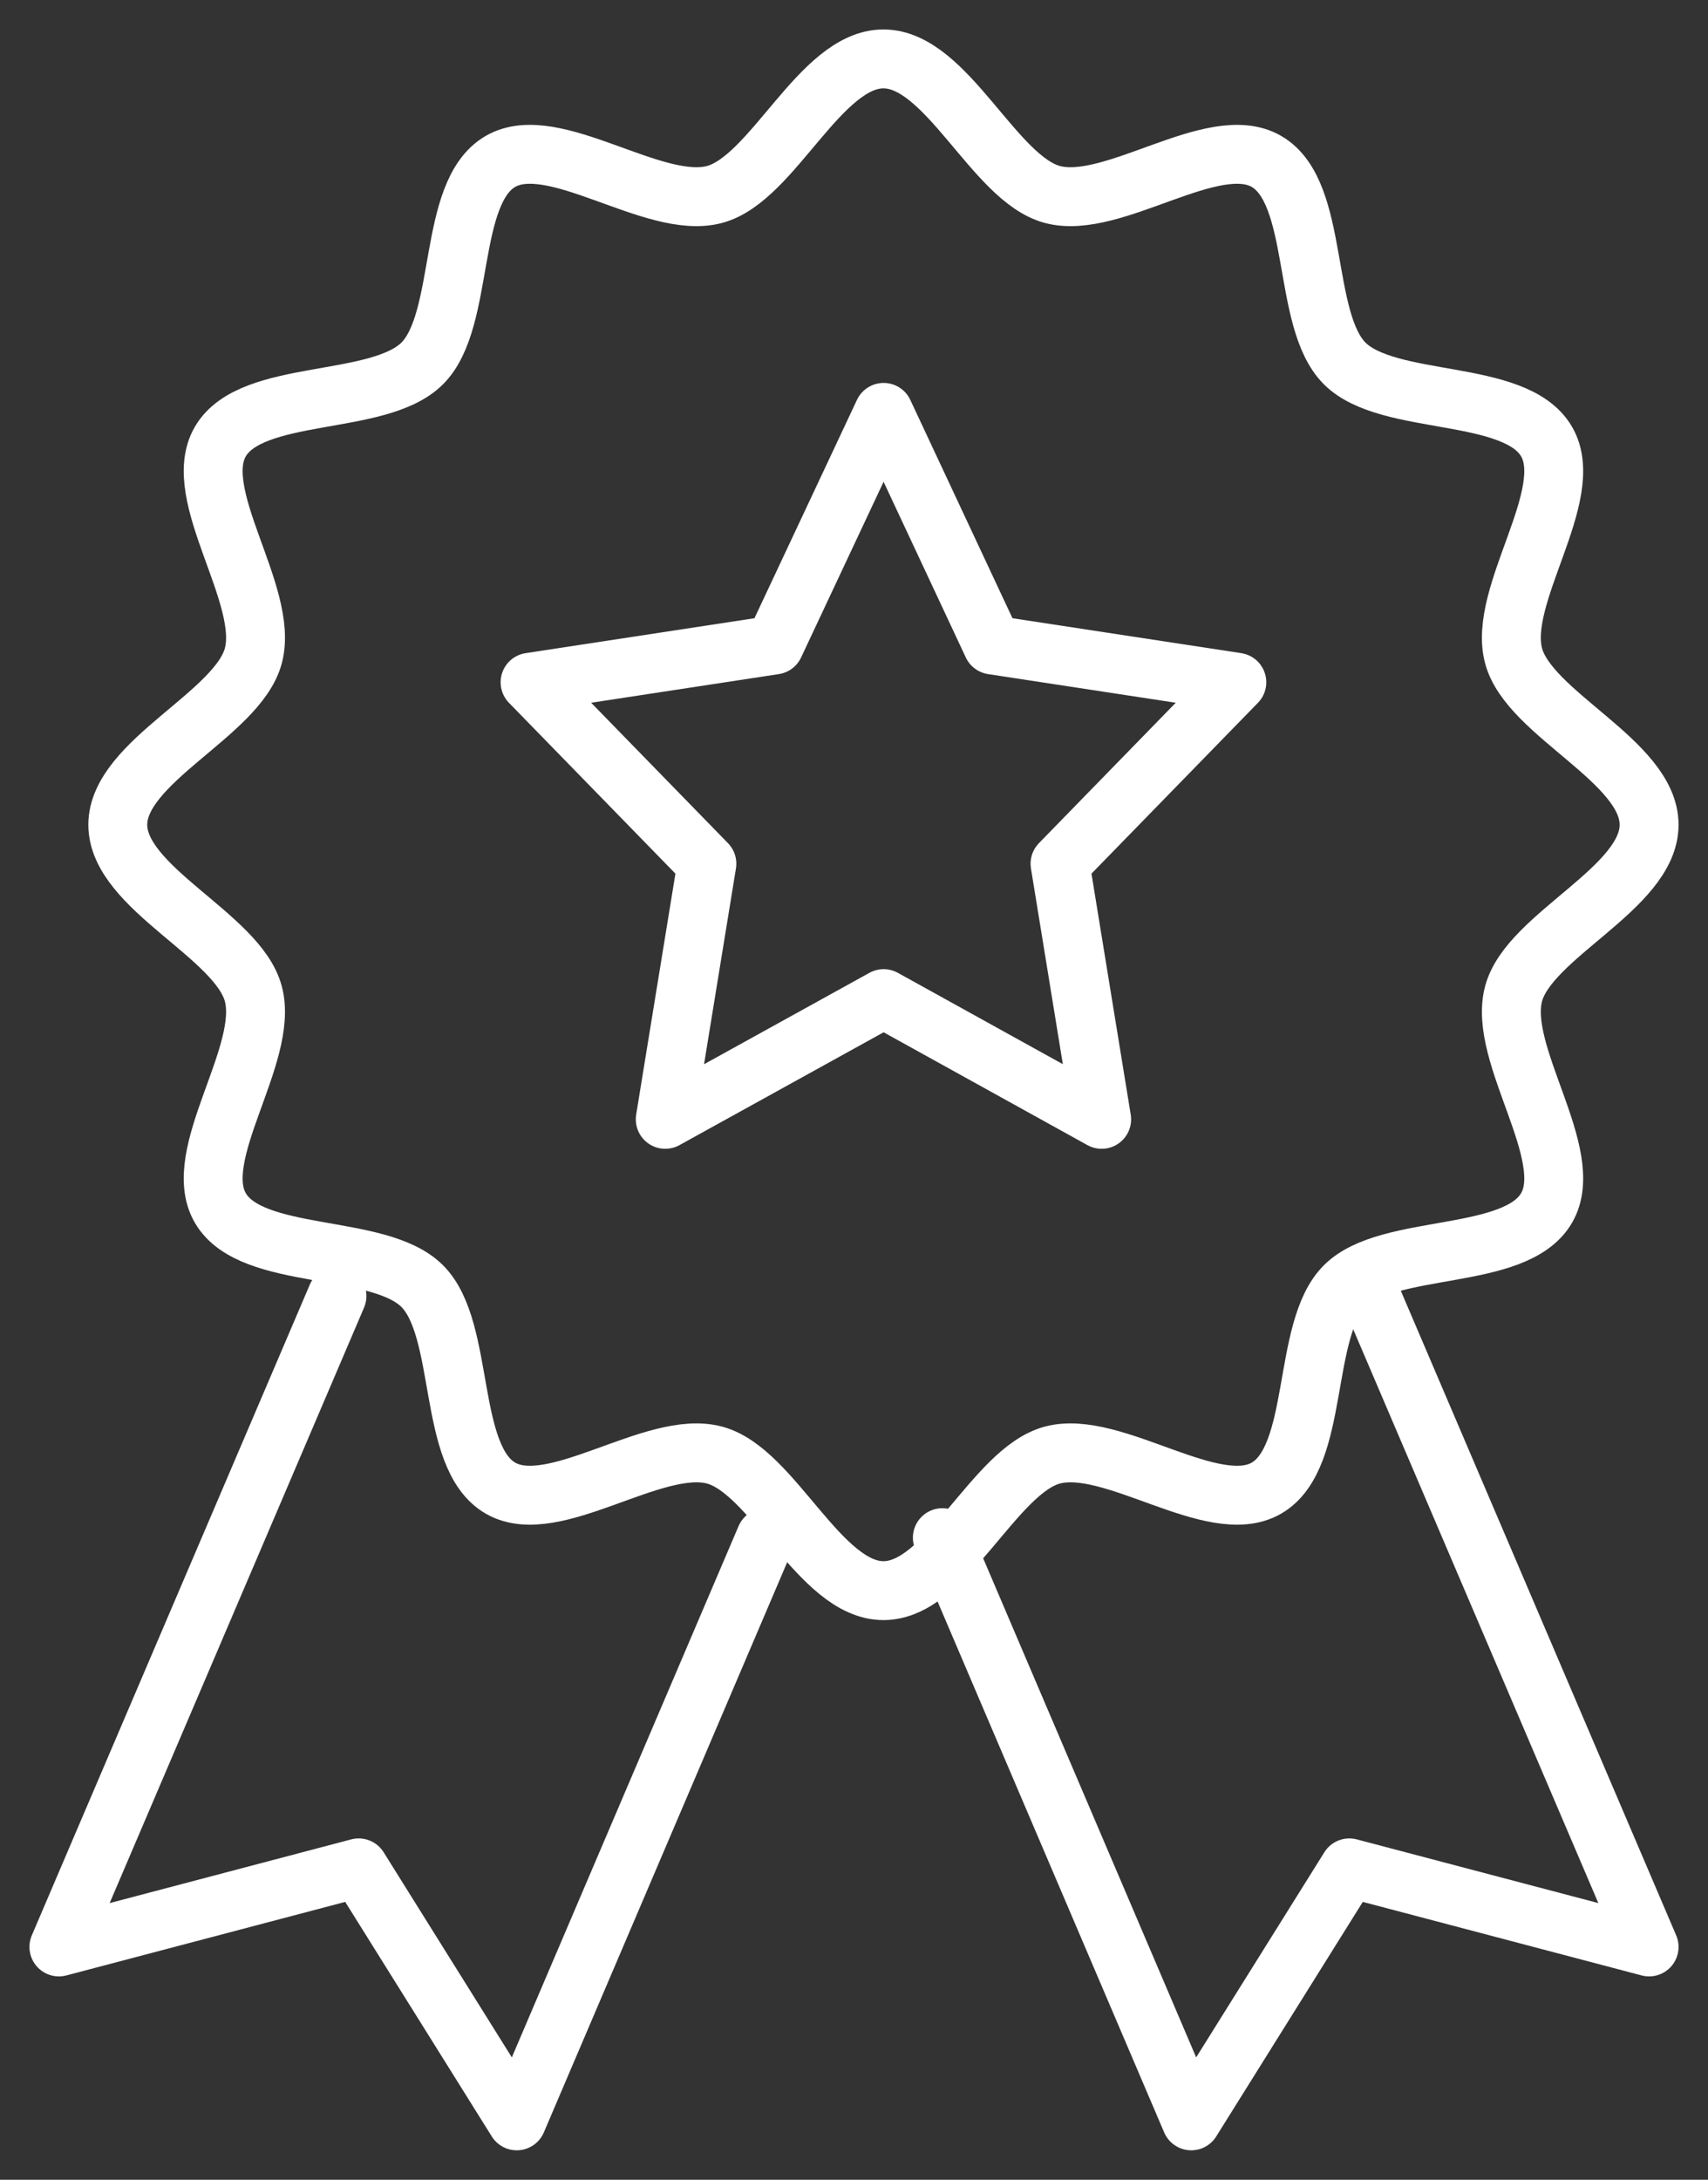
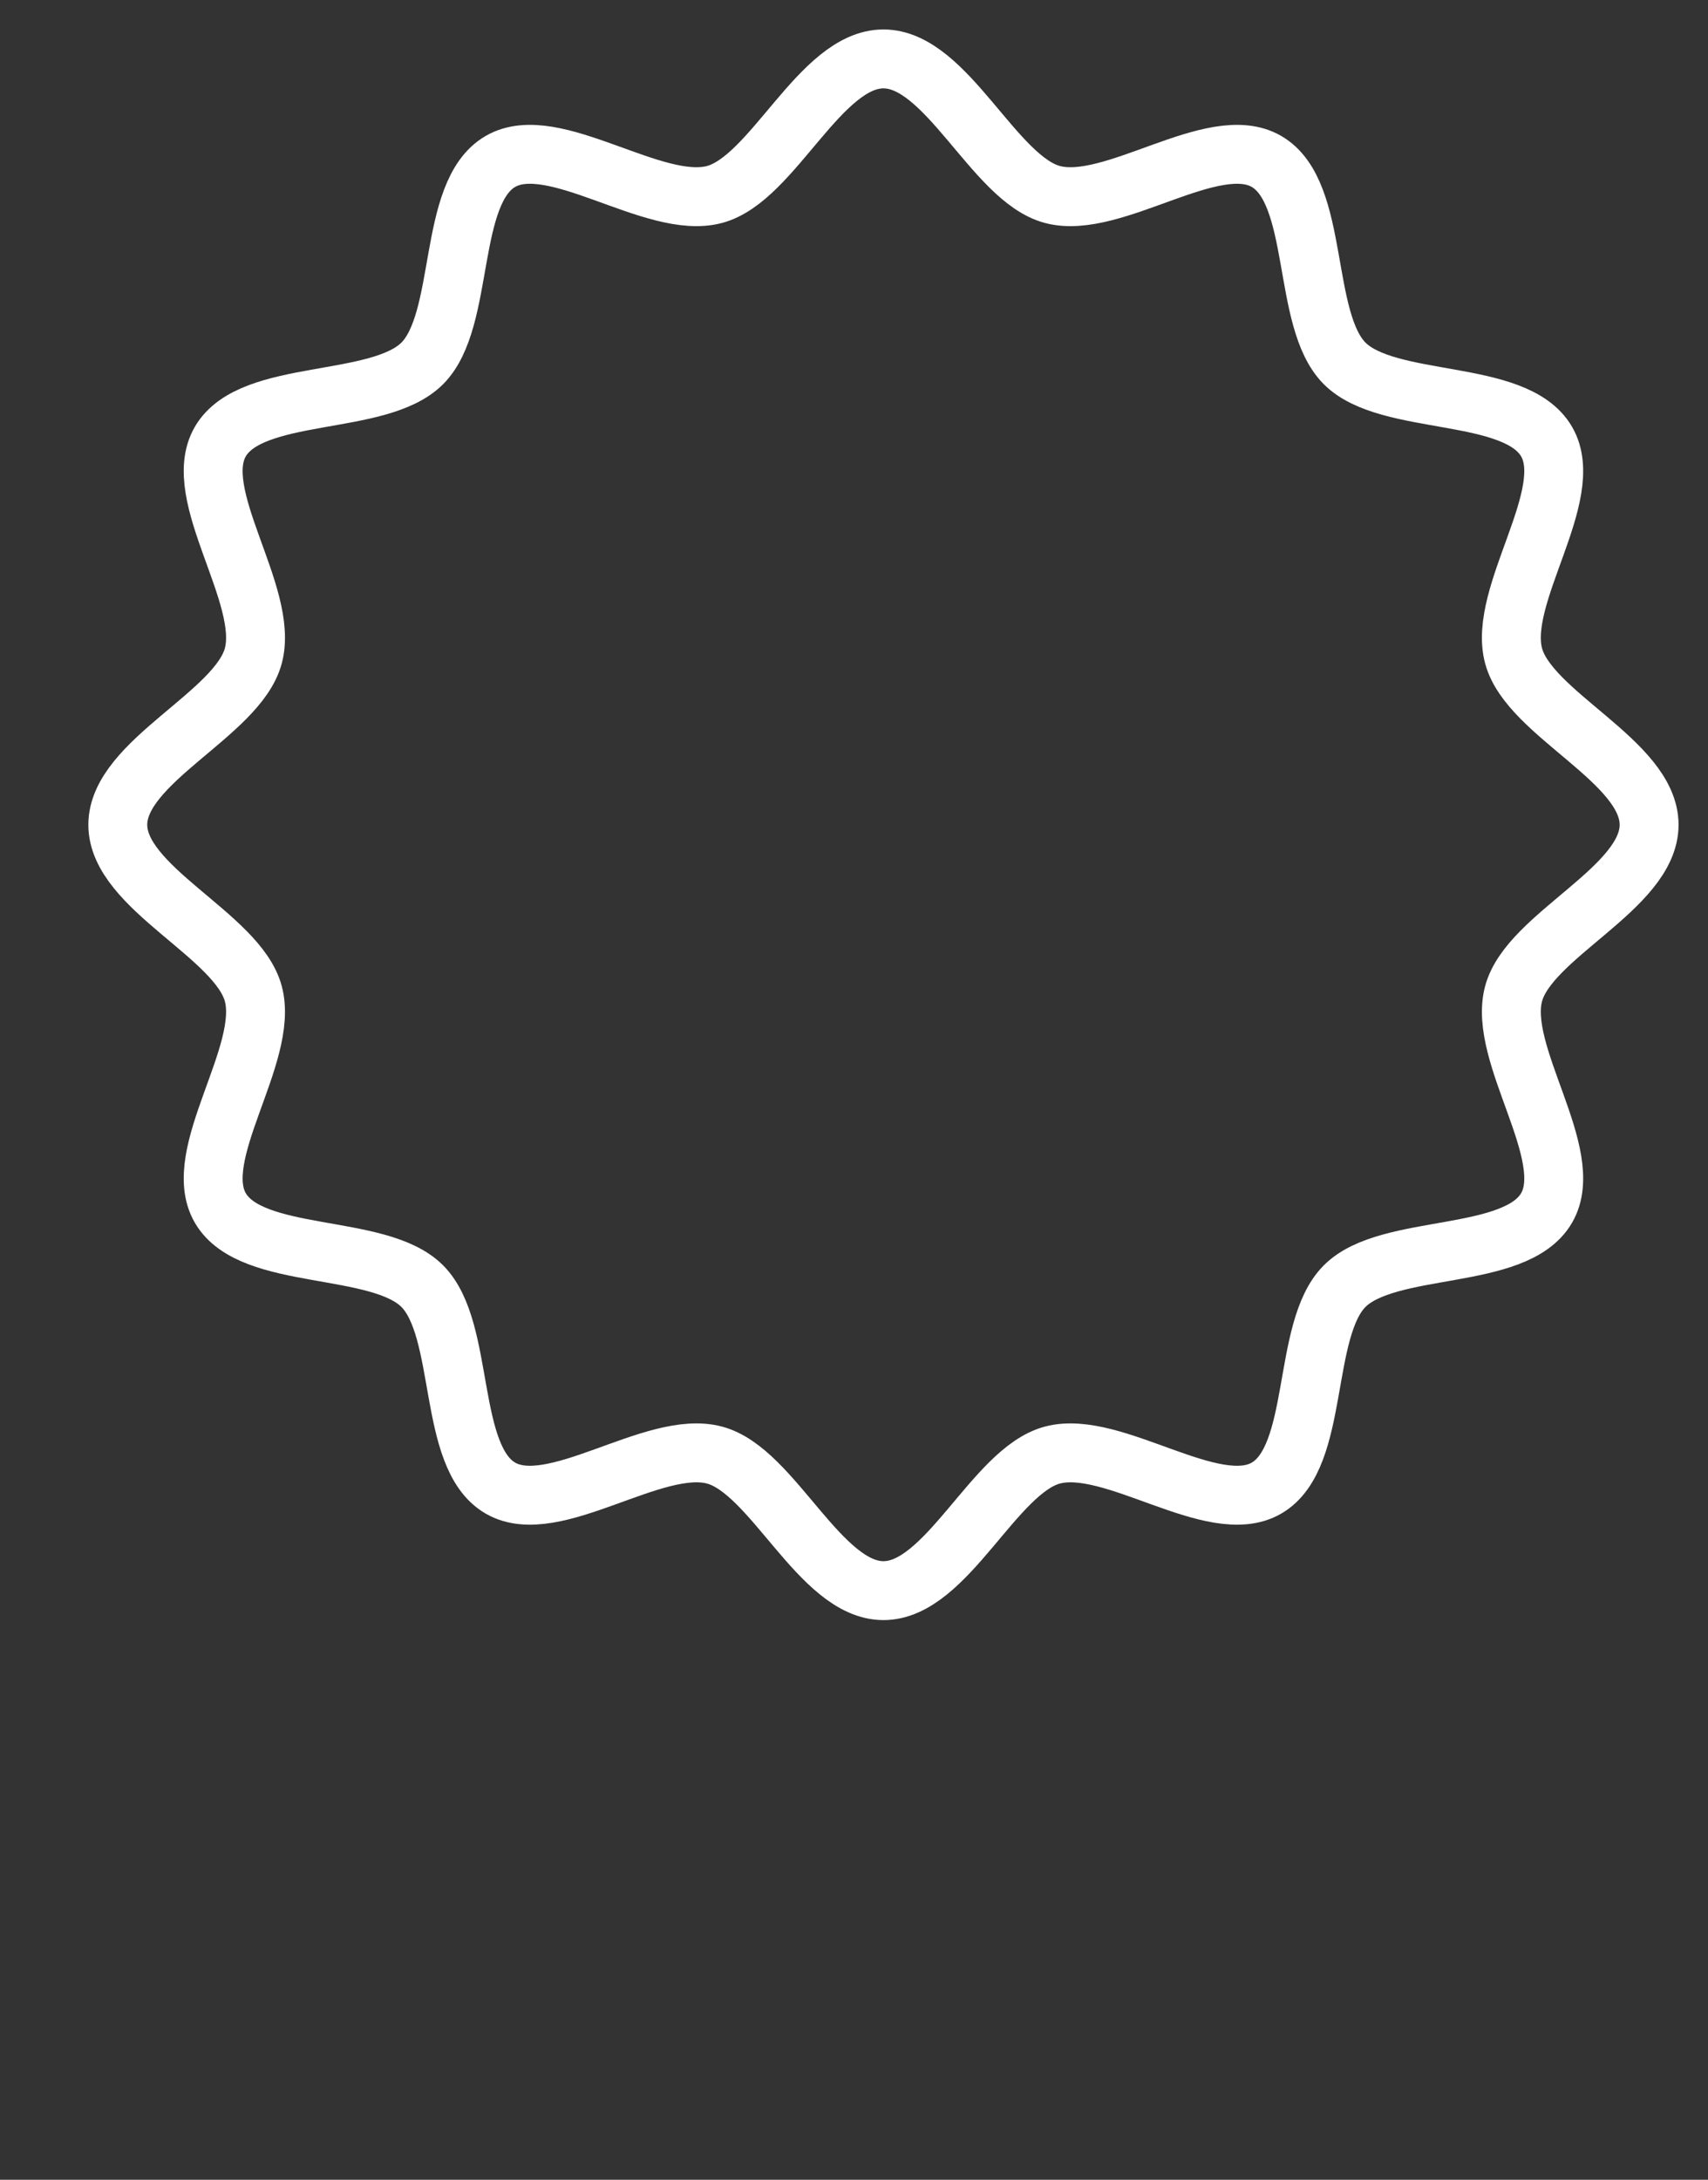
<svg xmlns="http://www.w3.org/2000/svg" width="29" height="37" viewBox="0 0 29 37" fill="none">
  <rect x="0" y="0" width="29" height="37" fill="#333333" stroke="none" />
-   <path d="M13 26.101L8.774 36L6.09 31.706L1 33.048L5.721 22" stroke="white" stroke-linecap="round" stroke-linejoin="round" />
-   <path d="M16 26.101L20.226 36L22.91 31.706L28 33.048L23.279 22" stroke="white" stroke-linecap="round" stroke-linejoin="round" />
  <path d="M28 14C28 15.076 25.963 15.876 25.699 16.868C25.422 17.899 26.782 19.601 26.26 20.503C25.731 21.418 23.572 21.09 22.831 21.831C22.09 22.572 22.418 24.731 21.503 25.26C20.601 25.782 18.899 24.422 17.868 24.699C16.876 24.963 16.076 27 15 27C13.924 27 13.124 24.963 12.132 24.699C11.101 24.422 9.399 25.782 8.497 25.26C7.582 24.731 7.91 22.572 7.169 21.831C6.428 21.09 4.269 21.418 3.74 20.503C3.218 19.601 4.578 17.899 4.301 16.868C4.037 15.876 2 15.076 2 14C2 12.924 4.037 12.124 4.301 11.132C4.578 10.101 3.218 8.399 3.74 7.497C4.269 6.582 6.428 6.91 7.169 6.169C7.91 5.428 7.582 3.269 8.497 2.74C9.399 2.218 11.101 3.578 12.132 3.301C13.124 3.037 13.924 1 15 1C16.076 1 16.876 3.037 17.868 3.301C18.899 3.578 20.601 2.218 21.503 2.74C22.418 3.269 22.09 5.428 22.831 6.169C23.572 6.91 25.731 6.582 26.26 7.497C26.782 8.399 25.422 10.101 25.699 11.132C25.963 12.124 28 12.924 28 14Z" stroke="white" stroke-linecap="round" stroke-linejoin="round" />
-   <path d="M15.003 7L16.851 10.948L21 11.581L17.998 14.661L18.705 19L15.003 16.951L11.295 19L12.002 14.661L9 11.581L13.149 10.948L15.003 7Z" stroke="white" stroke-linecap="round" stroke-linejoin="round" />
</svg>